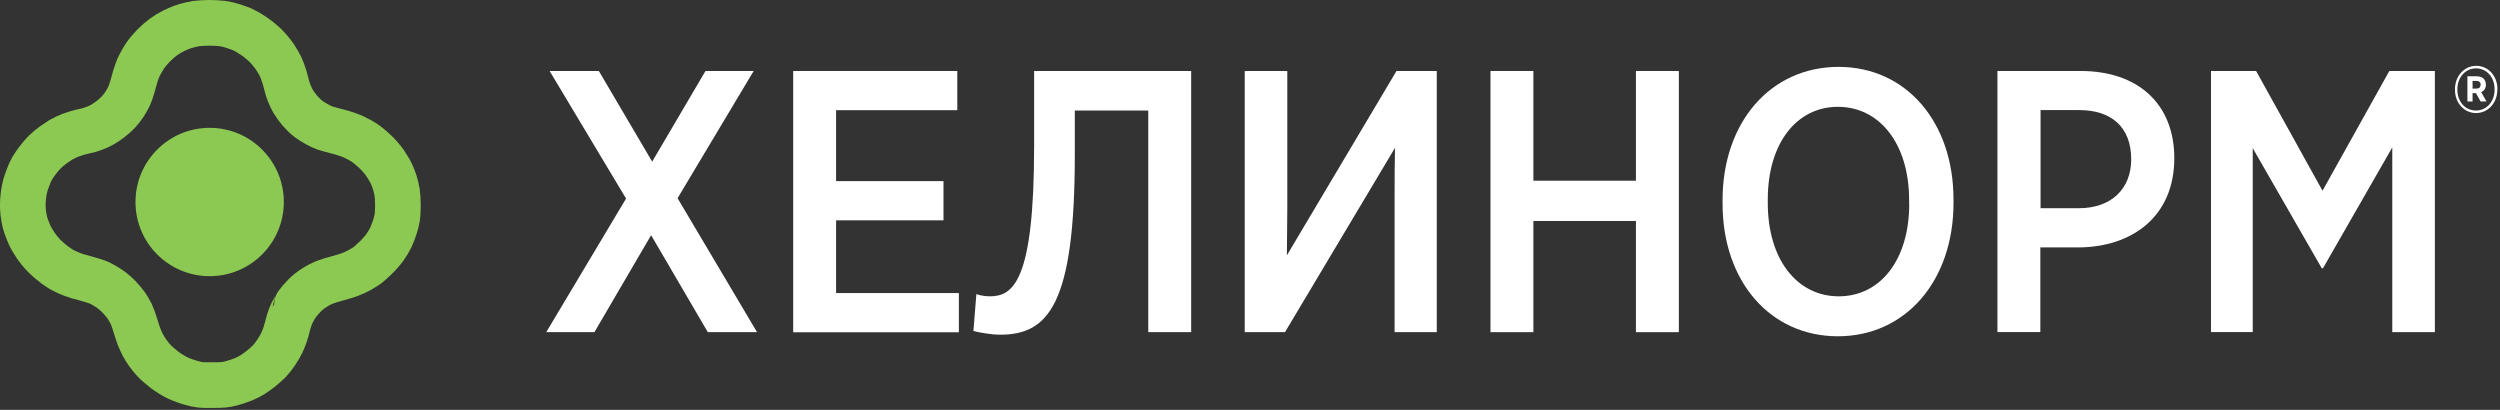
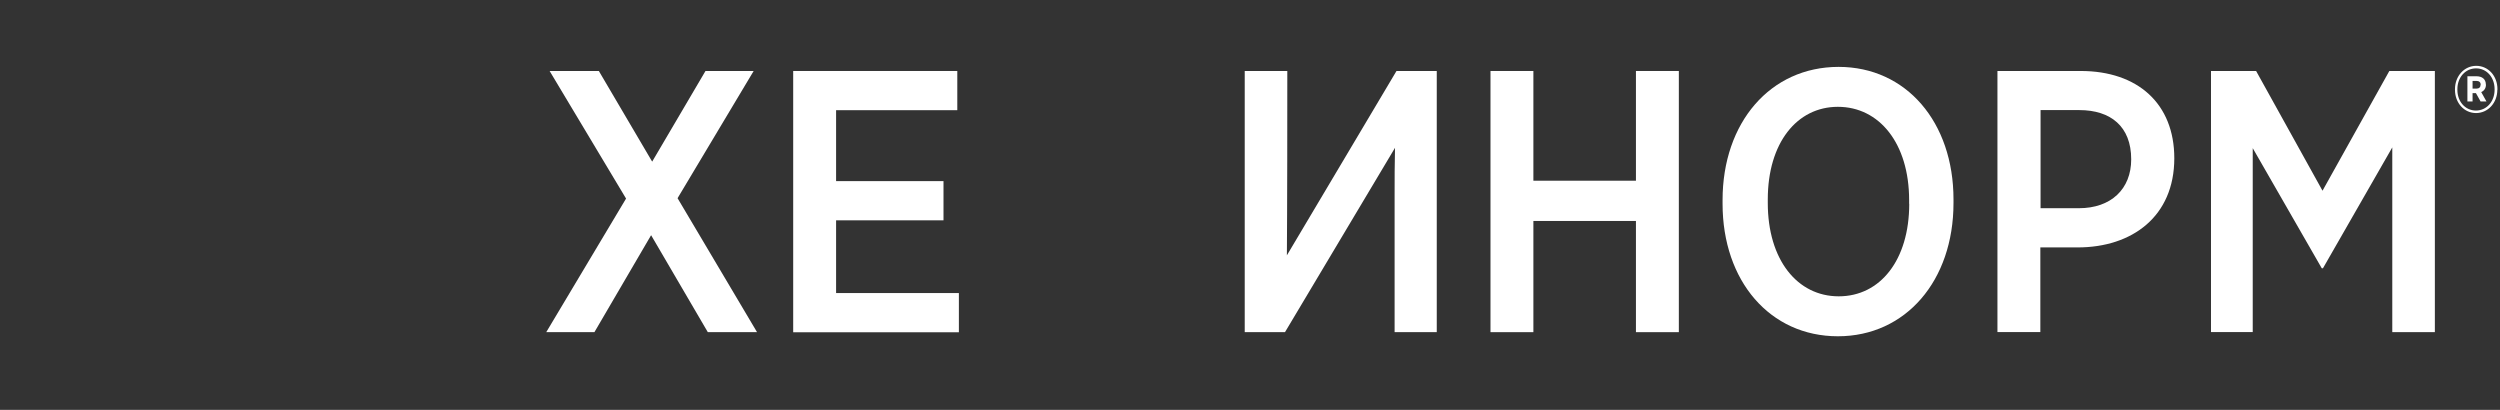
<svg xmlns="http://www.w3.org/2000/svg" width="183" height="30" viewBox="0 0 183 30" fill="none">
  <rect x="0" y="0" width="183" height="30" fill="#333333" stroke="none" />
  <g clip-path="url(#clip0_2087_4674)">
    <path d="M45.825 14.531L40.232 5.196H43.835L47.739 11.831L51.642 5.196H55.168L49.598 14.508L55.415 24.314H51.812L47.661 17.216L43.511 24.314H39.985L45.825 14.539V14.531Z" fill="white" />
    <path d="M58.062 5.196H70.074V8.066H61.202V13.258H69.064V16.128H61.202V21.452H70.19V24.322H58.062V5.196Z" fill="white" />
-     <path d="M71.254 24.229L71.47 21.529C71.686 21.614 72.095 21.691 72.45 21.691C74.14 21.691 75.698 20.657 75.698 10.713V5.196H87.194V24.314H84.053V8.089H78.676V11.337C78.676 22.285 76.74 24.499 73.214 24.499C72.535 24.499 71.686 24.337 71.247 24.229H71.254Z" fill="white" />
-     <path d="M91.114 5.196H94.231V15.195C94.231 16.345 94.2 17.517 94.2 18.69L102.223 5.196H105.171V24.314H102.085V14.292C102.085 13.143 102.085 11.97 102.115 10.82L94.061 24.314H91.114V5.196Z" fill="white" />
+     <path d="M91.114 5.196H94.231C94.231 16.345 94.2 17.517 94.2 18.69L102.223 5.196H105.171V24.314H102.085V14.292C102.085 13.143 102.085 11.97 102.115 10.82L94.061 24.314H91.114V5.196Z" fill="white" />
    <path d="M109.104 5.196H112.244V13.228H119.751V5.196H122.891V24.314H119.751V16.175H112.244V24.314H109.104V5.196Z" fill="white" />
    <path d="M126.092 14.917V14.647C126.092 8.969 129.587 4.896 134.587 4.896C139.532 4.896 142.996 8.938 142.996 14.593V14.863C142.996 20.542 139.501 24.615 134.533 24.615C129.564 24.615 126.092 20.572 126.092 14.917ZM139.748 14.917V14.647C139.748 10.497 137.565 7.819 134.533 7.819C131.531 7.819 129.402 10.466 129.402 14.593V14.863C129.402 19.014 131.562 21.691 134.594 21.691C137.626 21.691 139.756 19.045 139.756 14.917H139.748Z" fill="white" />
    <path d="M146.221 5.196H152.308C156.49 5.196 159.159 7.596 159.159 11.584C159.159 15.843 156.073 18.111 152.085 18.111H149.353V24.306H146.213V5.196H146.221ZM152.177 15.241C154.522 15.241 156.004 13.845 156.004 11.662C156.004 9.254 154.499 8.059 152.208 8.059H149.369V15.241H152.185H152.177Z" fill="white" />
    <path d="M161.845 5.196H165.147L170.008 13.961L174.899 5.196H178.232V24.314H175.115V10.79L170.039 19.639H169.954L164.9 10.844V24.306H161.845V5.196Z" fill="white" />
    <path d="M182.805 6.571C182.805 7.535 182.118 8.276 181.247 8.276C180.375 8.276 179.704 7.535 179.704 6.578V6.532C179.704 5.568 180.383 4.819 181.262 4.819C182.142 4.819 182.813 5.56 182.813 6.524V6.571H182.805ZM182.604 6.524C182.604 5.668 182.034 5.005 181.247 5.005C180.46 5.005 179.881 5.668 179.881 6.524V6.578C179.881 7.435 180.452 8.091 181.239 8.091C182.026 8.091 182.604 7.427 182.604 6.571V6.524ZM181.972 6.193C181.972 6.47 181.825 6.656 181.625 6.74L182.01 7.427H181.578L181.239 6.818H180.992V7.427H180.614V5.583H181.285C181.686 5.583 181.964 5.791 181.964 6.185L181.972 6.193ZM181.586 6.2C181.586 6.007 181.455 5.923 181.277 5.923H180.992V6.486H181.285C181.47 6.486 181.578 6.378 181.578 6.208L181.586 6.2Z" fill="white" />
  </g>
-   <path d="M13.577 1.908C13.828 1.829 14.186 1.75 14.379 1.723C14.571 1.697 14.988 1.676 15.314 1.671C15.634 1.671 16.067 1.692 16.276 1.723C16.479 1.75 16.831 1.829 17.05 1.902C17.27 1.971 17.596 2.092 17.772 2.165C17.948 2.244 18.306 2.454 18.568 2.633C18.835 2.807 19.225 3.133 19.445 3.348C19.664 3.564 19.968 3.932 20.123 4.163C20.278 4.395 20.471 4.726 20.551 4.9C20.631 5.073 20.754 5.415 20.829 5.662C20.898 5.909 20.983 6.204 21.005 6.319C21.032 6.435 21.106 6.661 21.171 6.819C21.229 6.977 21.363 7.25 21.459 7.424C21.561 7.597 21.78 7.902 21.956 8.107C22.127 8.307 22.4 8.57 22.56 8.691C22.72 8.807 22.993 8.986 23.169 9.08C23.346 9.18 23.607 9.306 23.757 9.359C23.901 9.411 24.334 9.532 24.719 9.627C25.098 9.722 25.617 9.895 25.868 10.011C26.119 10.127 26.477 10.321 26.669 10.447C26.862 10.574 27.22 10.868 27.465 11.105C27.717 11.341 28.037 11.709 28.192 11.946C28.347 12.177 28.534 12.493 28.614 12.64C28.689 12.793 28.812 13.103 28.887 13.324C28.956 13.55 29.042 13.886 29.069 14.076C29.101 14.265 29.127 14.691 29.127 15.022C29.127 15.354 29.106 15.769 29.074 15.943C29.047 16.116 28.967 16.437 28.892 16.652C28.823 16.868 28.689 17.199 28.604 17.389C28.518 17.578 28.32 17.904 28.171 18.109C28.021 18.319 27.717 18.666 27.498 18.872C27.279 19.082 27.022 19.319 26.926 19.392C26.83 19.466 26.568 19.629 26.349 19.755C26.13 19.876 25.793 20.034 25.601 20.102C25.408 20.176 25.013 20.291 24.719 20.37C24.425 20.444 24.003 20.575 23.784 20.659C23.565 20.749 23.26 20.896 23.116 20.991C22.966 21.08 22.726 21.254 22.581 21.369C22.432 21.48 22.165 21.759 21.977 21.979C21.796 22.2 21.646 22.395 21.646 22.41C21.646 22.426 21.593 22.526 21.523 22.631C21.454 22.742 21.336 22.984 21.261 23.173C21.187 23.362 21.096 23.657 21.058 23.83C21.021 24.004 20.935 24.298 20.871 24.488C20.807 24.677 20.69 24.961 20.615 25.119C20.54 25.276 20.358 25.587 20.214 25.802C20.07 26.018 19.845 26.307 19.717 26.439C19.589 26.57 19.327 26.801 19.135 26.959C18.942 27.112 18.654 27.322 18.493 27.422C18.333 27.527 18.018 27.685 17.799 27.774C17.579 27.864 17.179 27.995 16.917 28.063C16.505 28.174 16.308 28.19 15.527 28.19C14.694 28.195 14.571 28.184 14.058 28.042C13.748 27.963 13.278 27.795 13.016 27.669C12.749 27.548 12.316 27.28 12.054 27.08C11.787 26.875 11.44 26.575 11.279 26.402C11.119 26.233 10.9 25.96 10.793 25.802C10.686 25.645 10.542 25.408 10.467 25.276C10.398 25.145 10.275 24.887 10.2 24.698C10.125 24.509 9.997 24.119 9.911 23.83C9.831 23.541 9.687 23.152 9.596 22.963C9.5 22.773 9.339 22.5 9.243 22.358C9.142 22.211 8.901 21.927 8.709 21.727C8.511 21.522 8.191 21.248 7.987 21.117C7.784 20.98 7.474 20.801 7.298 20.717C7.122 20.633 6.662 20.486 6.283 20.386C5.898 20.291 5.444 20.155 5.267 20.081C5.091 20.013 4.824 19.892 4.68 19.818C4.53 19.75 4.231 19.555 4.012 19.397C3.793 19.234 3.456 18.945 3.264 18.756C3.071 18.567 2.777 18.209 2.612 17.967C2.446 17.72 2.243 17.378 2.168 17.205C2.088 17.031 1.965 16.71 1.89 16.495C1.815 16.279 1.73 15.853 1.698 15.548C1.66 15.154 1.66 14.833 1.703 14.418C1.741 14.05 1.815 13.666 1.917 13.366C2.008 13.103 2.131 12.787 2.189 12.656C2.248 12.524 2.35 12.335 2.409 12.235C2.467 12.135 2.633 11.899 2.777 11.709C2.916 11.52 3.151 11.252 3.296 11.11C3.44 10.968 3.728 10.731 3.932 10.584C4.14 10.437 4.37 10.284 4.439 10.242C4.514 10.2 4.706 10.1 4.867 10.021C5.027 9.943 5.364 9.822 5.615 9.748C5.866 9.674 6.165 9.595 6.283 9.58C6.4 9.559 6.662 9.485 6.871 9.406C7.074 9.333 7.362 9.201 7.512 9.112C7.656 9.028 7.913 8.854 8.073 8.733C8.233 8.612 8.49 8.386 8.639 8.234C8.784 8.076 9.003 7.808 9.115 7.634C9.227 7.461 9.377 7.187 9.452 7.029C9.521 6.872 9.623 6.588 9.676 6.398C9.73 6.209 9.826 5.867 9.89 5.636C9.954 5.404 10.088 5.036 10.194 4.821C10.301 4.605 10.488 4.274 10.617 4.085C10.739 3.895 11.023 3.564 11.236 3.343C11.45 3.128 11.76 2.854 11.921 2.738C12.086 2.628 12.268 2.502 12.321 2.47C12.38 2.433 12.583 2.323 12.775 2.223C12.968 2.128 13.326 1.981 13.577 1.908Z" stroke="#8CC952" stroke-width="3.341" />
-   <circle cx="15.347" cy="14.787" r="5.429" fill="#8CC952" />
  <defs>
    <clipPath id="clip0_2087_4674">
      <rect width="142.82" height="19.797" fill="white" transform="translate(39.985 4.818)" />
    </clipPath>
  </defs>
</svg>